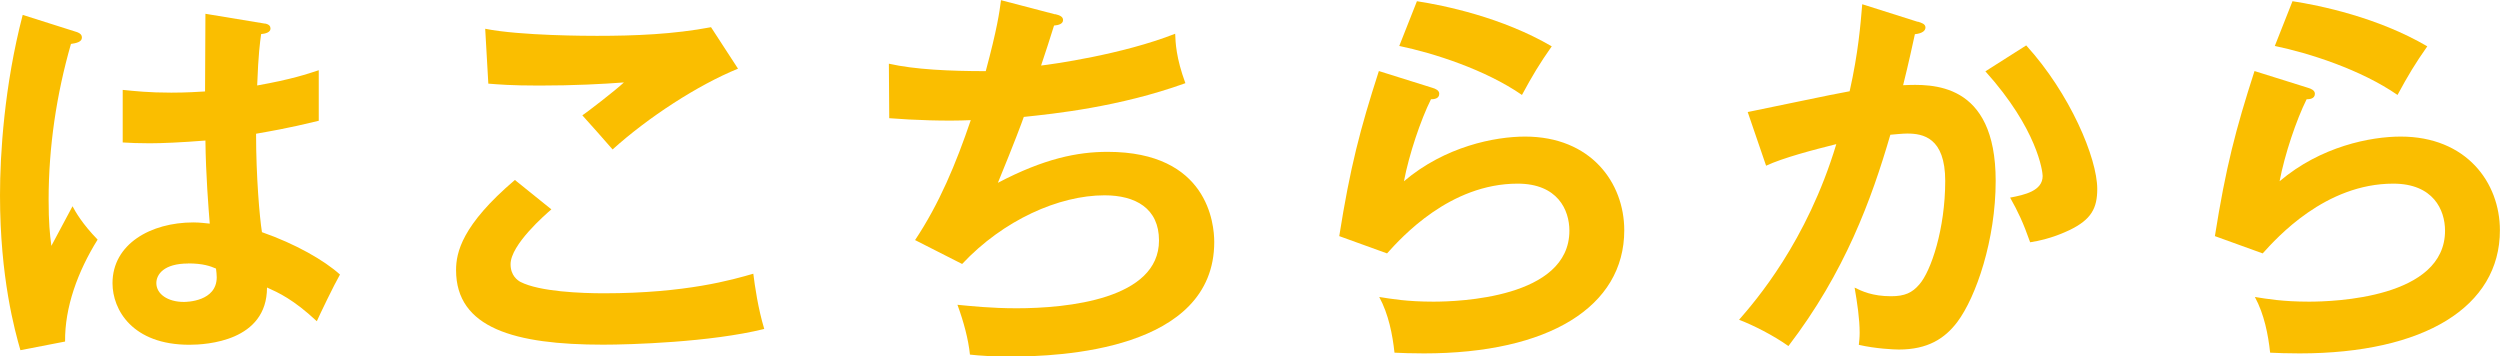
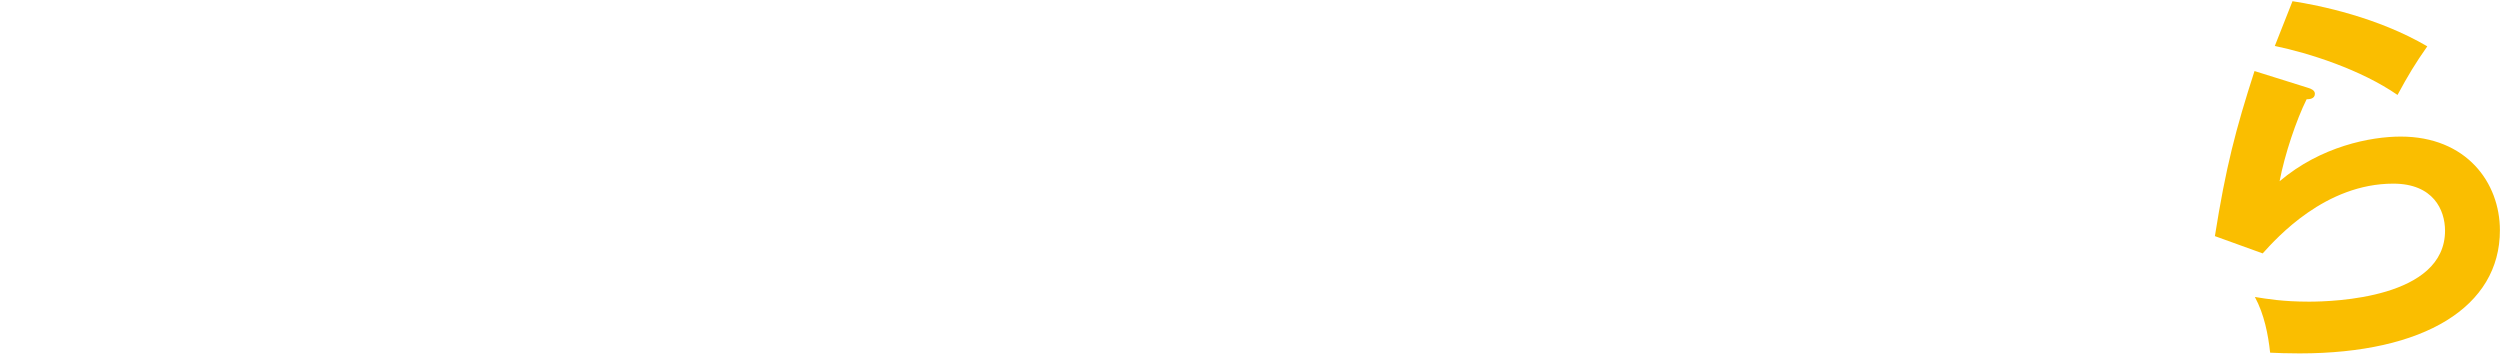
<svg xmlns="http://www.w3.org/2000/svg" id="b" data-name="レイヤー 2" width="272" height="38.78" viewBox="0 0 272 38.78">
  <defs>
    <style>
      .d {
        fill: #fabe00;
      }
    </style>
  </defs>
  <g id="c" data-name="製作中">
    <g>
-       <path class="d" d="m8.4,3.5c.34.13.51.3.51.6,0,.47-.64.6-1.19.68-1.58,5.5-2.43,11.22-2.43,16.94,0,2.52.13,3.75.3,5.03.38-.68,1.96-3.71,2.3-4.31.34.64,1.07,1.92,2.73,3.63-2.18,3.5-3.58,7.38-3.54,11.09l-4.86.94c-.6-2.09-2.22-7.89-2.22-16.85C0,16.76.47,9.3,2.47,1.62l5.93,1.88Zm20.43-.94c.47.09.6.3.6.55,0,.43-.6.56-1.02.6-.13.98-.3,2.13-.43,5.59,3.8-.68,5.42-1.24,6.7-1.66v5.5c-3.46.85-5.59,1.19-6.82,1.41,0,4.61.38,9.09.64,10.71,3.67,1.28,6.78,3.07,8.49,4.61-.64,1.11-2.22,4.39-2.52,5.08-2.56-2.39-4.18-3.11-5.42-3.67,0,5.84-6.57,6.23-8.45,6.23-6.19,0-8.36-3.8-8.36-6.7,0-4.27,4.18-6.61,8.79-6.61.77,0,1.28.09,1.79.13-.13-1.66-.43-5.29-.47-9.04-2.6.21-4.78.3-6.06.3s-2.05-.04-2.94-.09v-5.72c1.32.13,2.82.3,5.29.3,1.75,0,2.9-.09,3.67-.13,0-.38.04-7.47.04-8.45l6.48,1.07Zm-8.36,26.11c-2.64,0-3.46,1.19-3.46,2.13,0,1.19,1.24,2.05,2.99,2.05.3,0,3.58-.04,3.58-2.69,0-.3-.04-.6-.08-.94-.6-.26-1.41-.56-3.03-.56Z" />
-       <path class="d" d="m59.99,22.78c-.64.55-4.44,3.84-4.44,5.97,0,1.24.77,1.75,1.07,1.92,2.09,1.07,6.65,1.24,9.09,1.24,8.96,0,14.03-1.49,16.25-2.13.17,1.36.51,3.75,1.19,6.01-5.84,1.45-14.59,1.71-17.53,1.71-9.6,0-16-1.79-16-8.11,0-1.92.64-4.91,6.4-9.81l3.97,3.2Zm20.31-15.31c-4.39,1.79-9.77,5.29-13.65,8.79-.51-.6-2.82-3.2-3.29-3.71.34-.21,3.63-2.73,4.52-3.58-2.26.17-5.42.34-9.21.34-3.16,0-4.48-.13-5.54-.21l-.34-5.97c3.84.77,11.31.77,12.16.77,4.18,0,8.32-.17,12.41-.94l2.94,4.52Z" />
-       <path class="d" d="m114.81,1.54c.55.13.85.3.85.64,0,.43-.51.56-.98.6-.21.68-1.19,3.75-1.41,4.35,1.15-.13,8.83-1.19,14.59-3.46.04.98.09,2.6,1.11,5.38-7.21,2.6-14.33,3.33-17.58,3.67-.21.6-.98,2.69-2.82,7.17,5.03-2.64,8.66-3.37,11.94-3.37,10.92,0,11.6,7.85,11.6,9.81,0,11.82-16.89,12.46-22.1,12.46-2.09,0-3.41-.09-4.48-.21-.17-1.66-.68-3.58-1.36-5.42,1.36.13,3.63.38,6.44.38,5.5,0,15.49-.98,15.49-7.38,0-3.5-2.56-4.91-5.93-4.91-4.95,0-11.01,2.69-15.49,7.47l-5.12-2.6c2.64-3.97,4.44-8.28,6.06-13.05-2.6.13-6.23,0-8.87-.21l-.04-5.93c2.82.64,6.66.81,10.54.81,1.24-4.61,1.49-6.4,1.66-7.72l5.89,1.54Z" />
-       <path class="d" d="m155.86,9.56c.3.09.73.26.73.64,0,.56-.6.6-.9.6-1.11,2.22-2.39,6.01-2.94,8.92,4.48-3.8,9.9-4.86,13.18-4.86,7.13,0,10.79,4.99,10.79,10.2,0,8.32-8.23,13.39-21.8,13.39-1.32,0-2.39-.04-3.2-.08-.21-1.96-.64-4.18-1.66-6.06,1.32.21,3.03.51,5.89.51,2.69,0,14.8-.38,14.8-7.72,0-2.26-1.28-5.12-5.63-5.12-7.38,0-12.63,5.84-14.21,7.59l-5.2-1.88c1.19-7.51,2.26-11.6,4.31-17.96l5.84,1.83Zm-1.71-9.43c3.03.47,9.26,1.75,14.68,4.91-1.32,1.88-2.09,3.16-3.24,5.29-4.01-2.77-9.64-4.56-13.35-5.33l1.92-4.86Z" />
-       <path class="d" d="m208.64,2.35c.43.13.85.26.85.64,0,.3-.26.64-1.15.73-.73,3.37-1.07,4.69-1.28,5.55,3.07-.13,10.07-.43,10.07,10.41,0,6.4-2.13,12.63-4.18,15.36-1.36,1.79-3.2,2.99-6.36,2.99-.51,0-2.52-.09-4.35-.51.04-.38.09-.77.09-1.32,0-1.49-.26-3.24-.55-4.91.77.38,1.92.94,3.97.94,1.49,0,2.3-.38,3.07-1.28,1.28-1.45,2.82-6.06,2.82-11.26,0-4.74-2.43-5.16-4.14-5.16-.51,0-1.32.09-1.83.13-2.05,7.04-4.95,14.97-11.09,22.99-1.62-1.15-3.8-2.26-5.37-2.86,1.79-2.05,7.38-8.49,10.58-19.11-2.56.64-5.8,1.49-7.64,2.35l-2-5.84c1.75-.34,9.51-2,11.09-2.26.94-4.18,1.19-7.29,1.37-9.47l6.06,1.92Zm11.82,2.6c4.74,5.21,7.72,12.24,7.72,15.61,0,2.09-.64,3.33-3.03,4.48-.38.17-2.01.98-4.27,1.32-.77-2.18-1.32-3.33-2.18-4.86,1.58-.3,3.54-.73,3.54-2.35,0-.47-.55-5.08-6.23-11.39l4.44-2.82Z" />
      <path class="d" d="m251.13,9.56c.3.09.73.26.73.64,0,.56-.6.6-.9.6-1.11,2.22-2.39,6.01-2.94,8.92,4.48-3.8,9.9-4.86,13.18-4.86,7.13,0,10.79,4.99,10.79,10.2,0,8.32-8.23,13.39-21.8,13.39-1.32,0-2.39-.04-3.2-.08-.21-1.96-.64-4.18-1.66-6.06,1.32.21,3.03.51,5.89.51,2.69,0,14.8-.38,14.8-7.72,0-2.26-1.28-5.12-5.63-5.12-7.38,0-12.63,5.84-14.21,7.59l-5.2-1.88c1.19-7.51,2.26-11.6,4.31-17.96l5.84,1.83Zm-1.71-9.43c3.03.47,9.26,1.75,14.67,4.91-1.32,1.88-2.09,3.16-3.24,5.29-4.01-2.77-9.64-4.56-13.35-5.33l1.92-4.86Z" />
    </g>
  </g>
</svg>